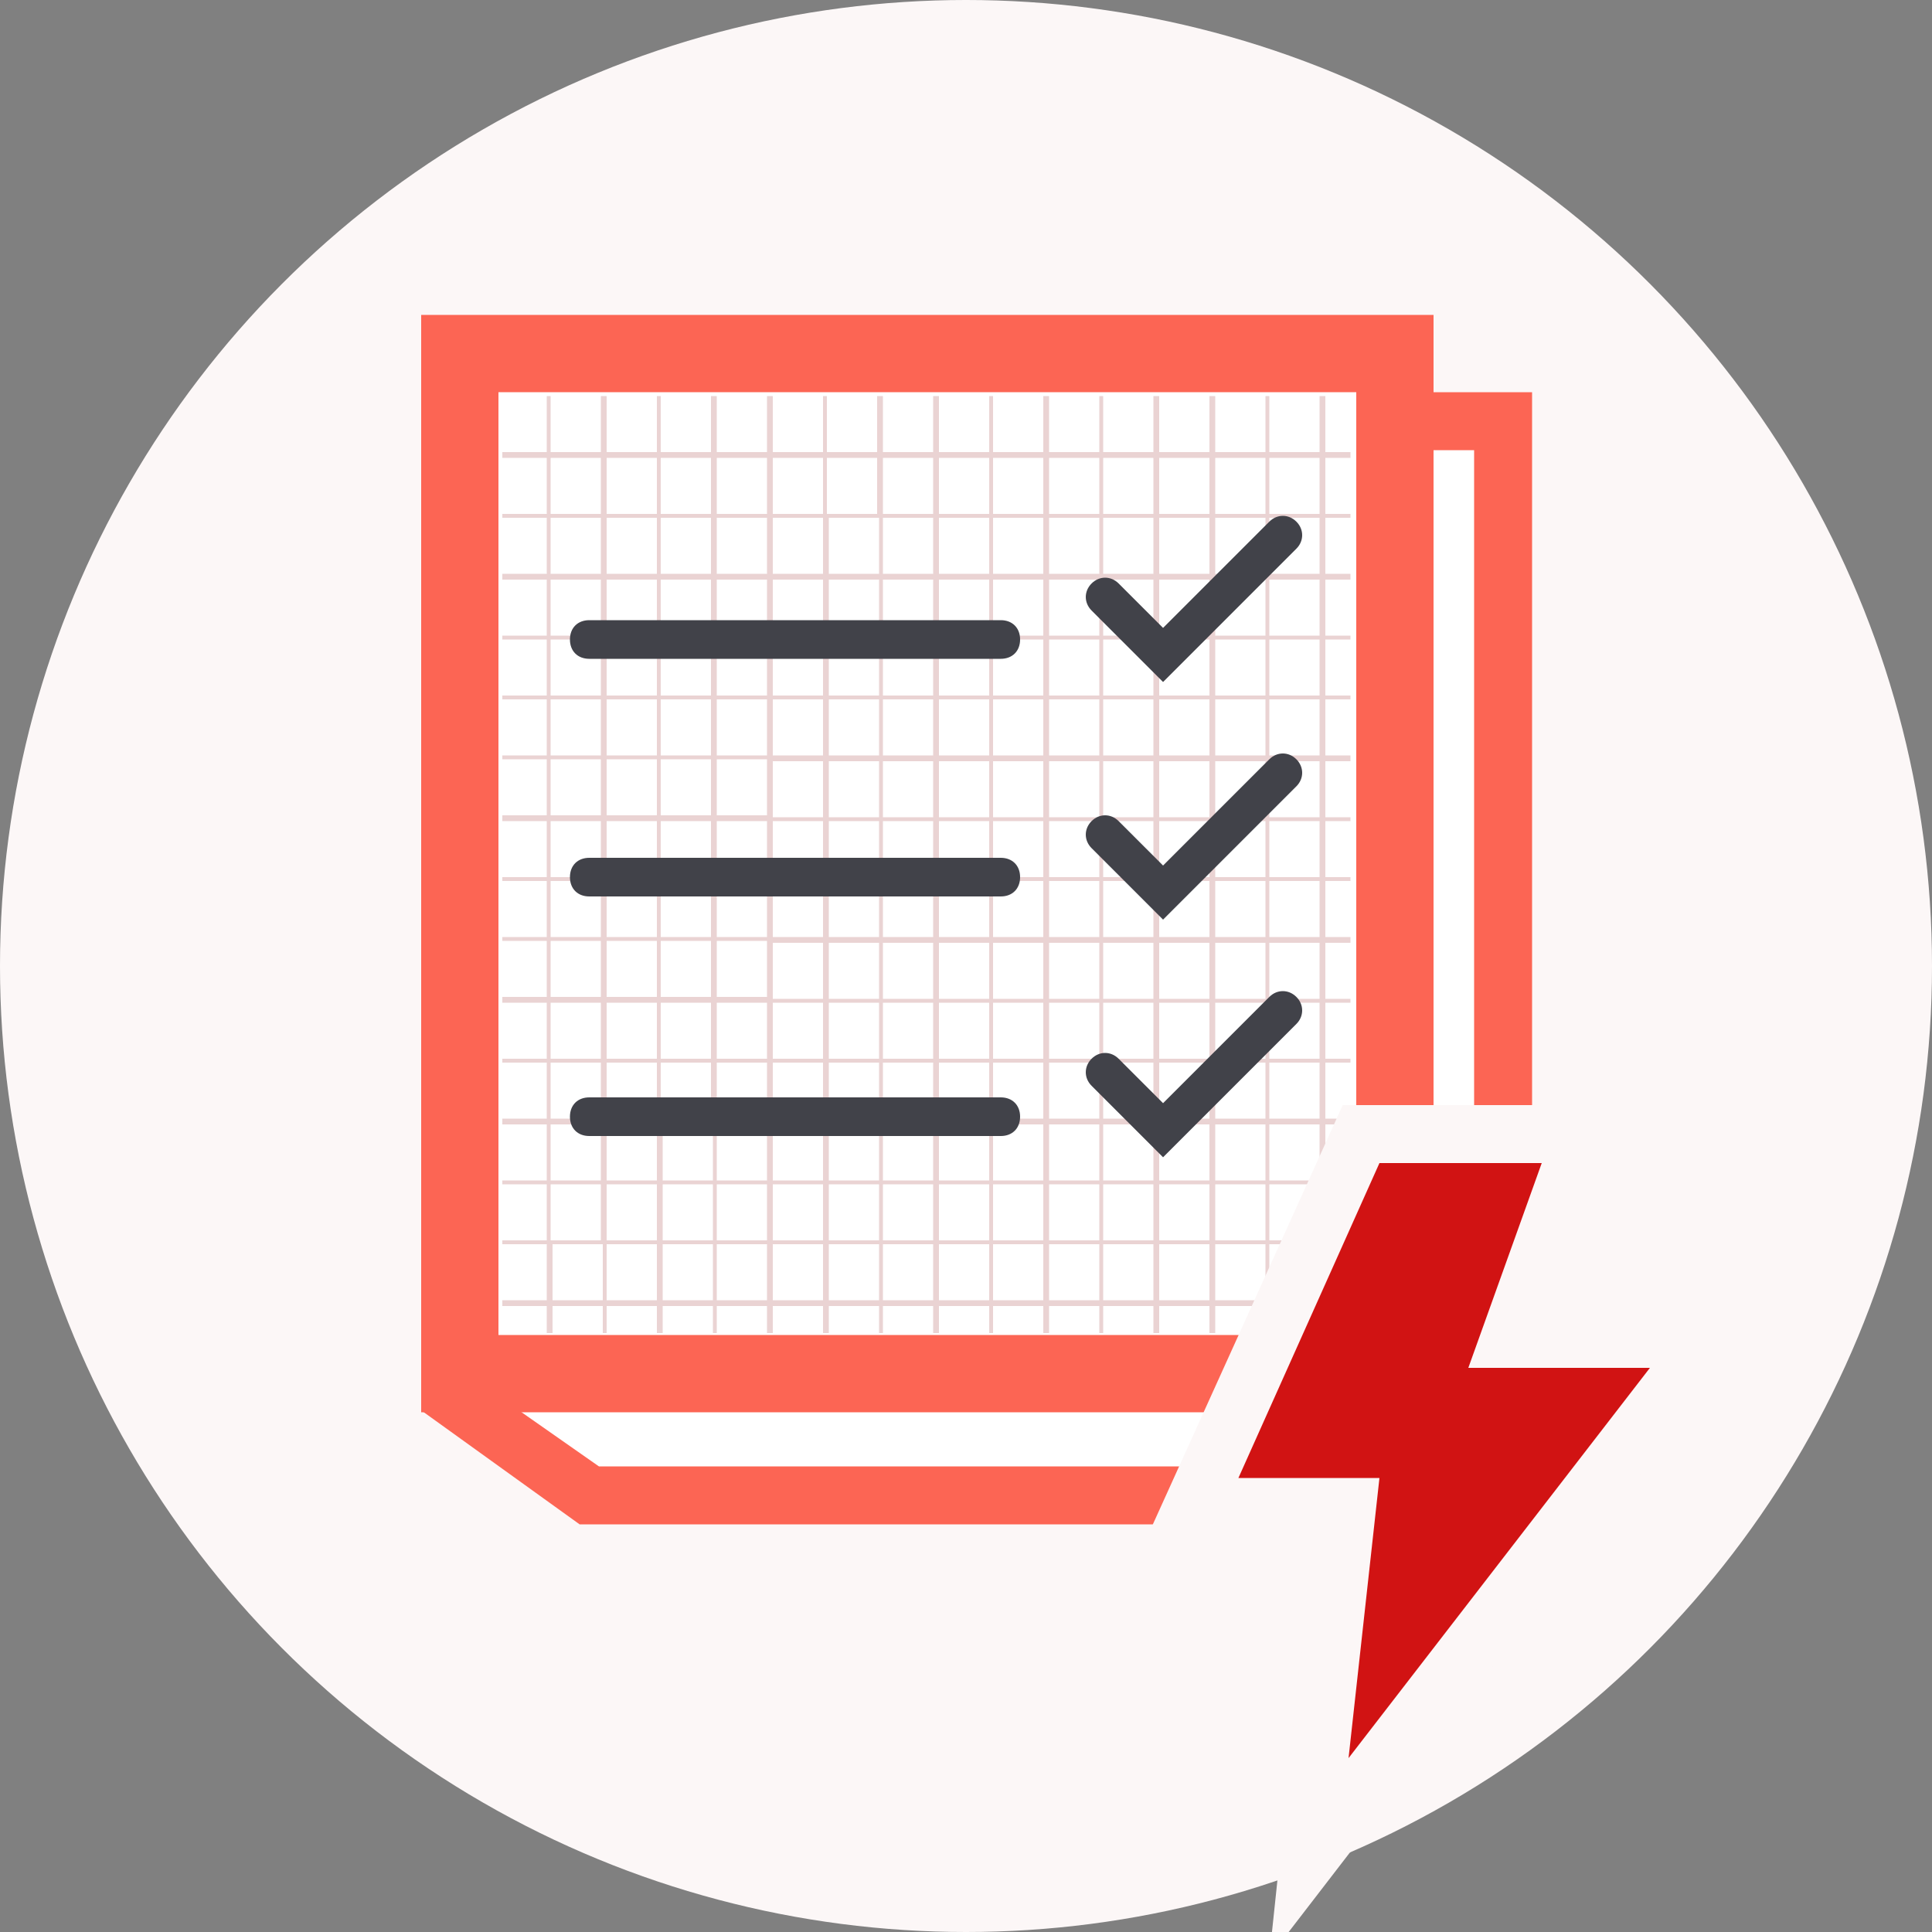
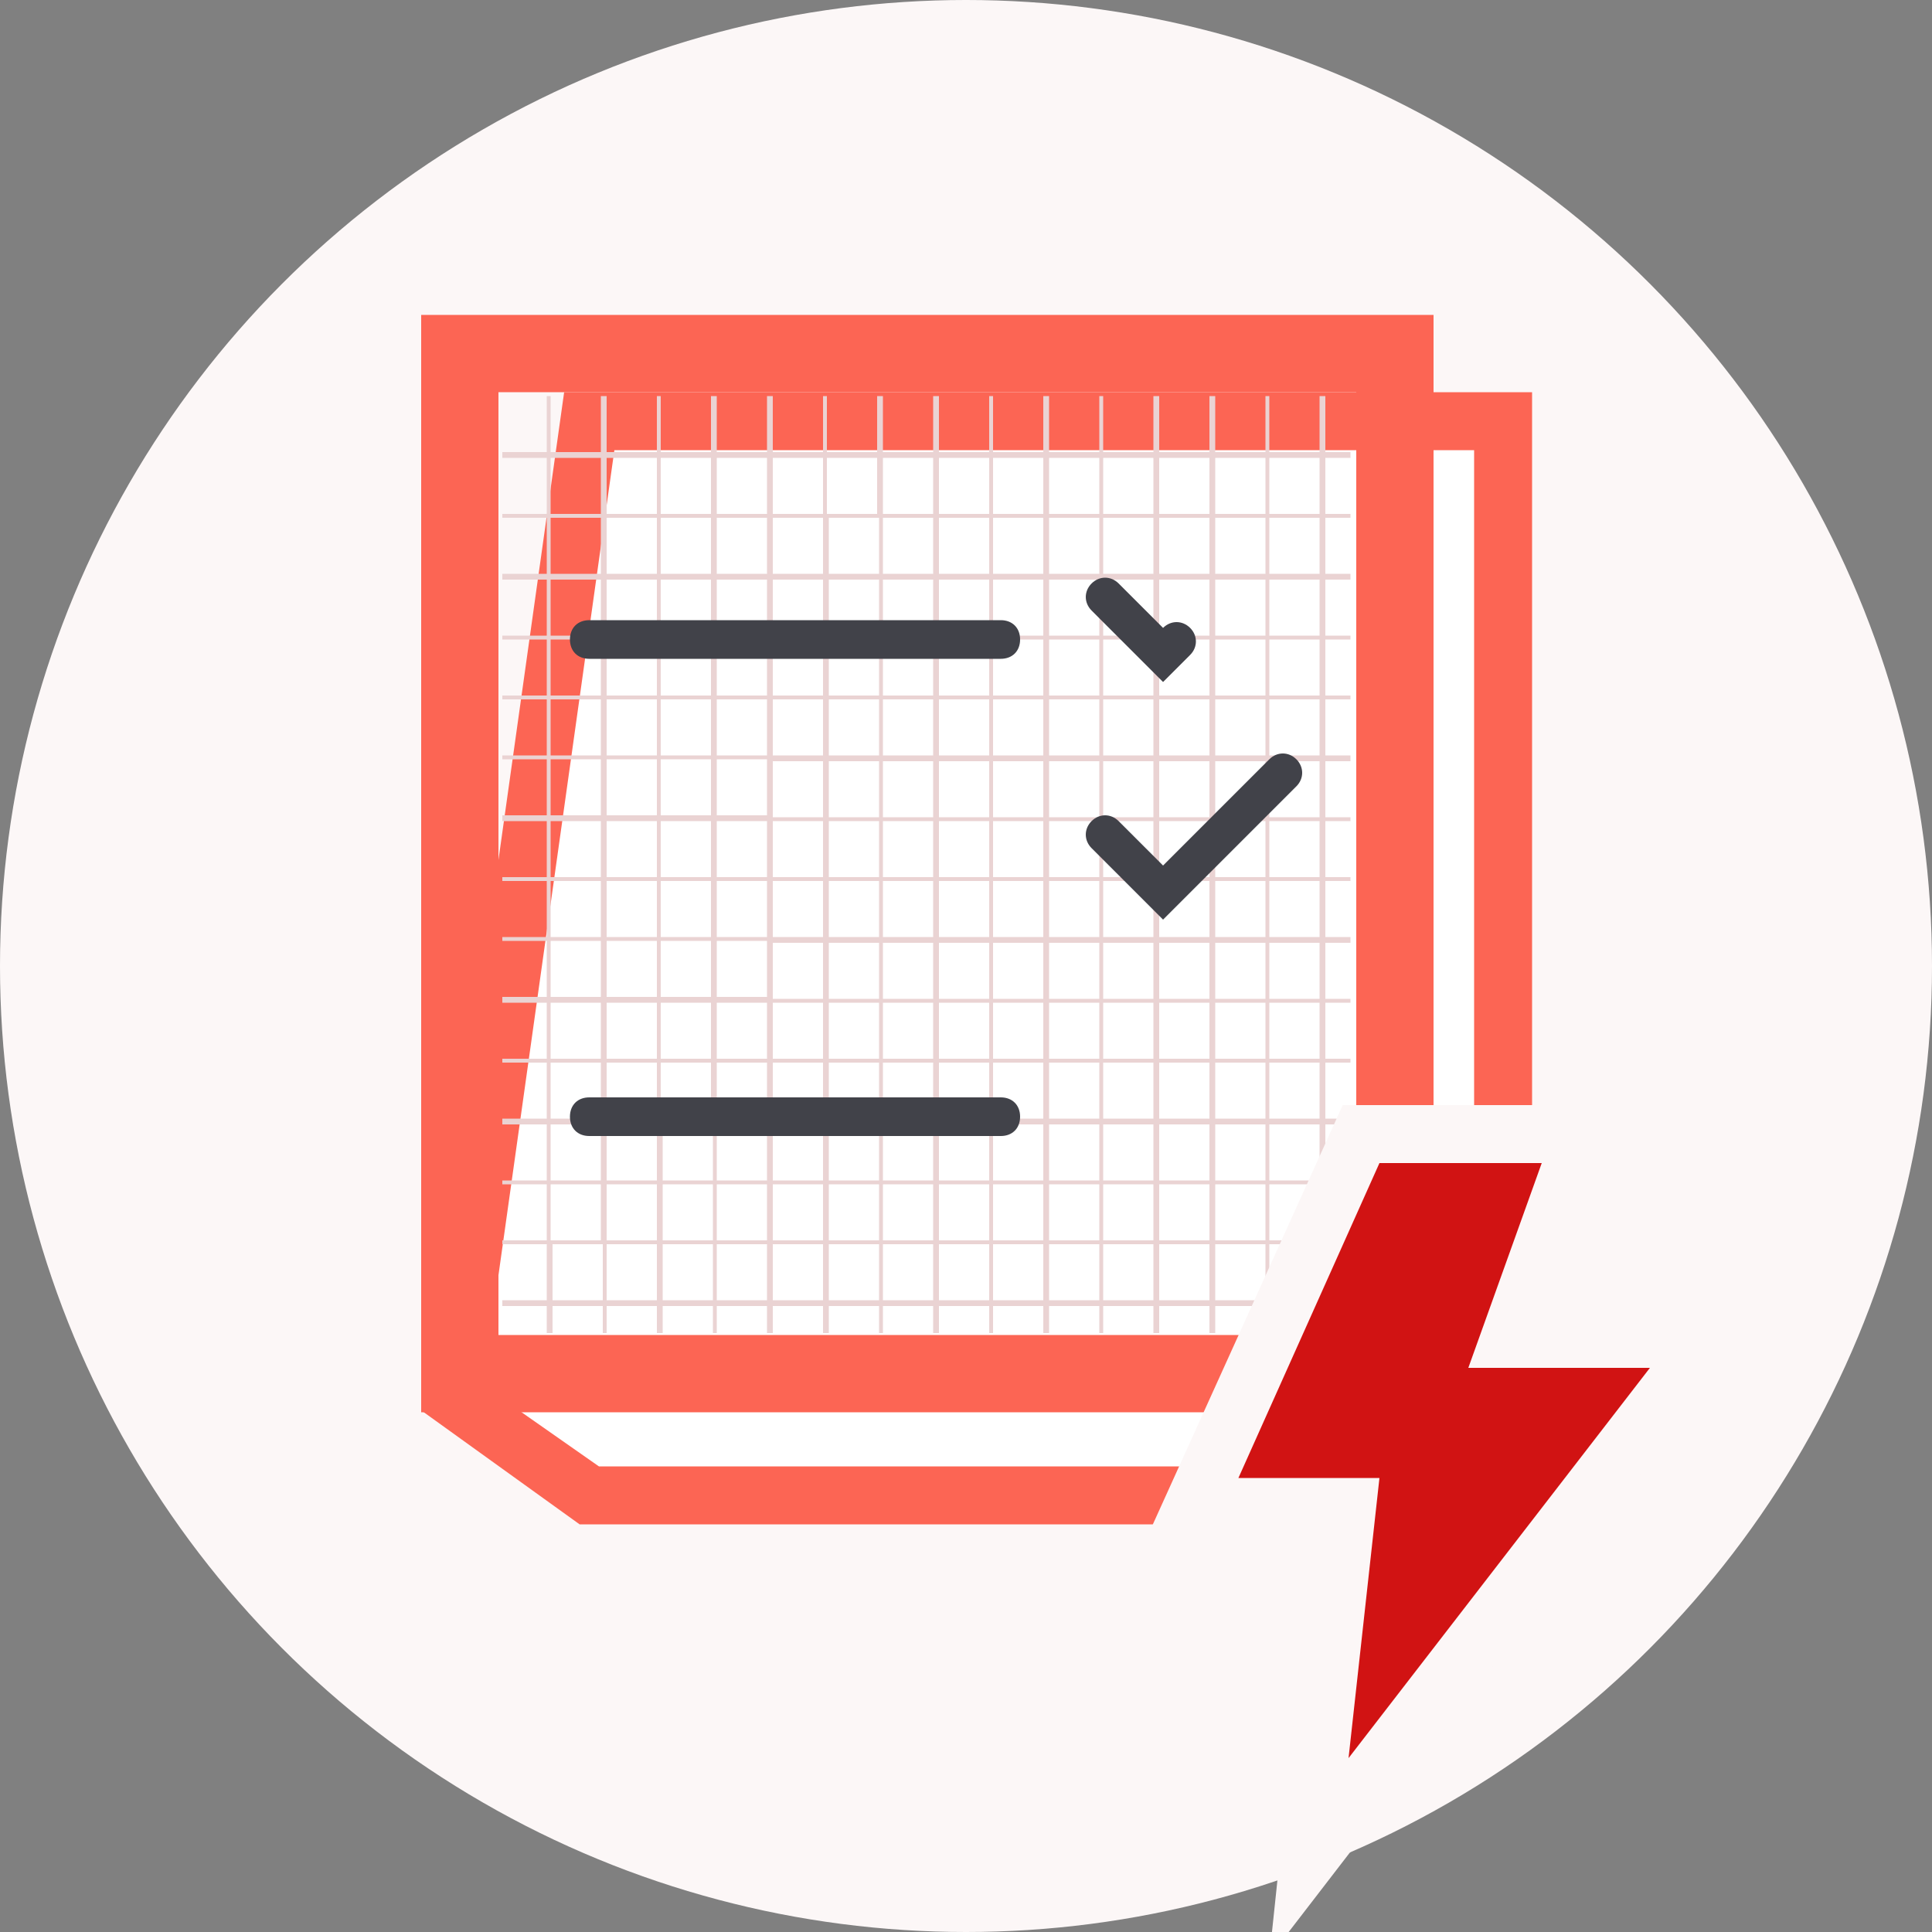
<svg xmlns="http://www.w3.org/2000/svg" xmlns:xlink="http://www.w3.org/1999/xlink" version="1.1" id="图层_1" x="0px" y="0px" viewBox="0 0 100 100" style="enable-background:new 0 0 100 100;" xml:space="preserve">
  <rect x="0" y="0" width="100" height="100" fill="#808080" stroke="none" />
  <style type="text/css">
	.st0{fill:#FCF7F7;}
	.st1{fill:#FFFFFF;}
	.st2{fill:#FC6554;}
	.st3{clip-path:url(#SVGID_2_);}
	.st4{fill:#EAD3D3;}
	.st5{fill:#D11313;}
	.st6{fill:#414249;}
</style>
  <g id="XMLID_153_">
    <circle class="st0" cx="50" cy="50" r="50" />
  </g>
  <polygon id="XMLID_62_" class="st1" points="77.8,21.8 30.5,21.8 23.4,72.3 30.5,77.4 77.8,77.4 " />
  <path id="XMLID_63_" class="st2" d="M79.3,78.9H30L21.8,73l7.4-52.7h50.1V78.9z M31,75.9h45.3V23.3H31.8L25,71.7L31,75.9z" />
  <g id="XMLID_9_">
-     <rect id="XMLID_44_" x="23.8" y="18.3" class="st1" width="48.4" height="52.8" />
    <path id="XMLID_58_" class="st2" d="M74.2,73.1H21.8V16.3h52.4V73.1z M25.8,69.1h44.4V20.3H25.8V69.1z" />
  </g>
  <g id="XMLID_65_">
    <defs>
      <rect id="SVGID_1_" x="26" y="20.5" width="43.9" height="48.5" />
    </defs>
    <clipPath id="SVGID_2_">
      <use xlink:href="#SVGID_1_" style="overflow:visible;" />
    </clipPath>
    <g id="XMLID_23_" class="st3">
      <g id="XMLID_1931_">
-         <rect x="-3.2" y="-10.9" class="st4" width="0.2" height="109.7" />
-       </g>
+         </g>
      <g id="XMLID_24_">
        <path class="st4" d="M77,98.9v-0.1h0.1V-10.9H77v-0.1H-2.5v0.3h2.2v2.9h-2.2v0.3h2.2v2.9h-2.2v0.3h2.2v2.9h-2.2v0.3h2.2v2.9h-2.2     v0.3h2.2v2.9h-2.2v0.3h2.2v2.9h-2.2V8h2.2v2.9h-2.2v0.3h2.2V14h-2.2v0.3h2.2v2.9h-2.2v0.3h2.2v2.9h-2.2v0.3h2.2v2.9h-2.2v0.3h2.2     v2.9h-2.2v0.3h2.2v2.9h-2.2V30h2.2v2.9h-2.2v0.3h2.2V36h-2.2v0.3h2.2v2.9h-2.2v0.3h2.2v2.9h-2.2v0.3h2.2v2.9h-2.2v0.3h2.2v2.9     h-2.2v0.3h2.2v2.9h-2.2v0.3h2.2v2.9h-2.2V55h2.2v2.9h-2.2v0.3h2.2v2.9h-2.2v0.3h2.2v2.9h-2.2v0.3h2.2v2.9h-2.2v0.3h2.2v2.9h-2.2     v0.3h2.2v2.9h-2.2v0.3h2.2v2.9h-2.2V77h2.2v2.9h-2.2v0.3h2.2V83h-2.2v0.3h2.2v2.9h-2.2v0.3h2.2v2.9h-2.2v0.3h2.2v2.9h-2.2v0.3     h2.2v2.9h-2.2v0.3h2.2v2.9h-2.2v0.3H77z M-0.1,95.8h2.6v2.9h-2.6V95.8z M37.1,54.8v-2.9h2.6v2.9H37.1z M39.7,55v2.9h-2.6V55H39.7     z M37.1,51.6v-2.9h2.6v2.9H37.1z M37.1,48.5v-2.9h2.6v2.9H37.1z M37.1,45.4v-2.9h2.6v2.9H37.1z M37.1,42.2v-2.9h2.6v2.9H37.1z      M37.1,39.1v-2.9h2.6v2.9H37.1z M37.1,36v-2.9h2.6V36H37.1z M37.1,32.8V30h2.6v2.9H37.1z M37.1,29.7v-2.9h2.6v2.9H37.1z M40,26.8     h2.6v2.9H40V26.8z M42.6,30v2.9H40V30H42.6z M42.6,33.1V36H40v-2.9H42.6z M42.6,36.2v2.9H40v-2.9H42.6z M42.6,39.4v2.9H40v-2.9     H42.6z M42.6,42.5v2.9H40v-2.9H42.6z M42.6,45.6v2.9H40v-2.9H42.6z M42.6,48.8v2.9H40v-2.9H42.6z M42.6,51.9v2.9H40v-2.9H42.6z      M42.6,55v2.9H40V55H42.6z M42.6,58.2v2.9H40v-2.9H42.6z M39.7,61.1h-2.6v-2.9h2.6V61.1z M36.9,61.1h-2.6v-2.9h2.6V61.1z      M34.2,57.9V55h2.6v2.9H34.2z M34.2,54.8v-2.9h2.6v2.9H34.2z M34.2,51.6v-2.9h2.6v2.9H34.2z M34.2,48.5v-2.9h2.6v2.9H34.2z      M34.2,45.4v-2.9h2.6v2.9H34.2z M34.2,42.2v-2.9h2.6v2.9H34.2z M34.2,39.1v-2.9h2.6v2.9H34.2z M34.2,36v-2.9h2.6V36H34.2z      M34.2,32.8V30h2.6v2.9H34.2z M34.2,29.7v-2.9h2.6v2.9H34.2z M34.2,26.6v-2.9h2.6v2.9H34.2z M37.1,23.7h2.6v2.9h-2.6V23.7z      M40,23.7h2.6v2.9H40V23.7z M42.8,23.7h2.6v2.9h-2.6V23.7z M45.5,26.8v2.9h-2.6v-2.9H45.5z M45.5,30v2.9h-2.6V30H45.5z      M45.5,33.1V36h-2.6v-2.9H45.5z M45.5,36.2v2.9h-2.6v-2.9H45.5z M45.5,39.4v2.9h-2.6v-2.9H45.5z M45.5,42.5v2.9h-2.6v-2.9H45.5z      M45.5,45.6v2.9h-2.6v-2.9H45.5z M45.5,48.8v2.9h-2.6v-2.9H45.5z M45.5,51.9v2.9h-2.6v-2.9H45.5z M45.5,55v2.9h-2.6V55H45.5z      M45.5,58.2v2.9h-2.6v-2.9H45.5z M45.5,61.3v2.9h-2.6v-2.9H45.5z M42.6,64.2H40v-2.9h2.6V64.2z M39.7,64.2h-2.6v-2.9h2.6V64.2z      M36.9,64.2h-2.6v-2.9h2.6V64.2z M34,64.2h-2.6v-2.9H34V64.2z M31.4,61.1v-2.9H34v2.9H31.4z M31.4,57.9V55H34v2.9H31.4z      M31.4,54.8v-2.9H34v2.9H31.4z M31.4,51.6v-2.9H34v2.9H31.4z M31.4,48.5v-2.9H34v2.9H31.4z M31.4,45.4v-2.9H34v2.9H31.4z      M31.4,42.2v-2.9H34v2.9H31.4z M31.4,39.1v-2.9H34v2.9H31.4z M31.4,36v-2.9H34V36H31.4z M31.4,32.8V30H34v2.9H31.4z M31.4,29.7     v-2.9H34v2.9H31.4z M31.4,26.6v-2.9H34v2.9H31.4z M31.4,23.4v-2.9H34v2.9H31.4z M34.2,20.5h2.6v2.9h-2.6V20.5z M37.1,20.5h2.6     v2.9h-2.6V20.5z M40,20.5h2.6v2.9H40V20.5z M42.8,20.5h2.6v2.9h-2.6V20.5z M45.7,20.5h2.6v2.9h-2.6V20.5z M48.3,23.7v2.9h-2.6     v-2.9H48.3z M48.3,26.8v2.9h-2.6v-2.9H48.3z M48.3,30v2.9h-2.6V30H48.3z M48.3,33.1V36h-2.6v-2.9H48.3z M48.3,36.2v2.9h-2.6v-2.9     H48.3z M48.3,39.4v2.9h-2.6v-2.9H48.3z M48.3,42.5v2.9h-2.6v-2.9H48.3z M48.3,45.6v2.9h-2.6v-2.9H48.3z M48.3,48.8v2.9h-2.6v-2.9     H48.3z M48.3,51.9v2.9h-2.6v-2.9H48.3z M48.3,55v2.9h-2.6V55H48.3z M48.3,58.2v2.9h-2.6v-2.9H48.3z M48.3,61.3v2.9h-2.6v-2.9     H48.3z M48.3,64.4v2.9h-2.6v-2.9H48.3z M45.5,67.3h-2.6v-2.9h2.6V67.3z M42.6,67.3H40v-2.9h2.6V67.3z M39.7,67.3h-2.6v-2.9h2.6     V67.3z M36.9,67.3h-2.6v-2.9h2.6V67.3z M34,67.3h-2.6v-2.9H34V67.3z M31.2,67.3h-2.6v-2.9h2.6V67.3z M28.5,64.2v-2.9h2.6v2.9     H28.5z M28.5,61.1v-2.9h2.6v2.9H28.5z M28.5,57.9V55h2.6v2.9H28.5z M28.5,54.8v-2.9h2.6v2.9H28.5z M28.5,51.6v-2.9h2.6v2.9H28.5z      M28.5,48.5v-2.9h2.6v2.9H28.5z M28.5,45.4v-2.9h2.6v2.9H28.5z M28.5,42.2v-2.9h2.6v2.9H28.5z M28.5,39.1v-2.9h2.6v2.9H28.5z      M28.5,36v-2.9h2.6V36H28.5z M28.5,32.8V30h2.6v2.9H28.5z M28.5,29.7v-2.9h2.6v2.9H28.5z M28.5,26.6v-2.9h2.6v2.9H28.5z      M28.5,23.4v-2.9h2.6v2.9H28.5z M28.5,20.3v-2.9h2.6v2.9H28.5z M31.4,17.4H34v2.9h-2.6V17.4z M34.2,17.4h2.6v2.9h-2.6V17.4z      M37.1,17.4h2.6v2.9h-2.6V17.4z M40,17.4h2.6v2.9H40V17.4z M42.8,17.4h2.6v2.9h-2.6V17.4z M45.7,17.4h2.6v2.9h-2.6V17.4z      M48.5,17.4h2.6v2.9h-2.6V17.4z M51.2,20.5v2.9h-2.6v-2.9H51.2z M51.2,23.7v2.9h-2.6v-2.9H51.2z M51.2,26.8v2.9h-2.6v-2.9H51.2z      M51.2,30v2.9h-2.6V30H51.2z M51.2,33.1V36h-2.6v-2.9H51.2z M51.2,36.2v2.9h-2.6v-2.9H51.2z M51.2,39.4v2.9h-2.6v-2.9H51.2z      M51.2,42.5v2.9h-2.6v-2.9H51.2z M51.2,45.6v2.9h-2.6v-2.9H51.2z M51.2,48.8v2.9h-2.6v-2.9H51.2z M51.2,51.9v2.9h-2.6v-2.9H51.2z      M51.2,55v2.9h-2.6V55H51.2z M51.2,58.2v2.9h-2.6v-2.9H51.2z M51.2,61.3v2.9h-2.6v-2.9H51.2z M51.2,64.4v2.9h-2.6v-2.9H51.2z      M51.2,67.6v2.9h-2.6v-2.9H51.2z M48.3,70.5h-2.6v-2.9h2.6V70.5z M45.5,70.5h-2.6v-2.9h2.6V70.5z M42.6,70.5H40v-2.9h2.6V70.5z      M39.7,70.5h-2.6v-2.9h2.6V70.5z M36.9,70.5h-2.6v-2.9h2.6V70.5z M34,70.5h-2.6v-2.9H34V70.5z M31.2,70.5h-2.6v-2.9h2.6V70.5z      M28.3,70.5h-2.6v-2.9h2.6V70.5z M25.7,67.3v-2.9h2.6v2.9H25.7z M25.7,64.2v-2.9h2.6v2.9H25.7z M25.7,61.1v-2.9h2.6v2.9H25.7z      M25.7,57.9V55h2.6v2.9H25.7z M25.7,54.8v-2.9h2.6v2.9H25.7z M25.7,51.6v-2.9h2.6v2.9H25.7z M25.7,48.5v-2.9h2.6v2.9H25.7z      M25.7,45.4v-2.9h2.6v2.9H25.7z M25.7,42.2v-2.9h2.6v2.9H25.7z M25.7,39.1v-2.9h2.6v2.9H25.7z M25.7,36v-2.9h2.6V36H25.7z      M25.7,32.8V30h2.6v2.9H25.7z M25.7,29.7v-2.9h2.6v2.9H25.7z M25.7,26.6v-2.9h2.6v2.9H25.7z M25.7,23.4v-2.9h2.6v2.9H25.7z      M25.7,20.3v-2.9h2.6v2.9H25.7z M25.7,17.2v-2.9h2.6v2.9H25.7z M28.5,14.3h2.6v2.9h-2.6V14.3z M31.4,14.3H34v2.9h-2.6V14.3z      M34.2,14.3h2.6v2.9h-2.6V14.3z M37.1,14.3h2.6v2.9h-2.6V14.3z M40,14.3h2.6v2.9H40V14.3z M42.8,14.3h2.6v2.9h-2.6V14.3z      M45.7,14.3h2.6v2.9h-2.6V14.3z M48.5,14.3h2.6v2.9h-2.6V14.3z M51.4,14.3H54v2.9h-2.6V14.3z M54,17.4v2.9h-2.6v-2.9H54z      M54,20.5v2.9h-2.6v-2.9H54z M54,23.7v2.9h-2.6v-2.9H54z M54,26.8v2.9h-2.6v-2.9H54z M54,30v2.9h-2.6V30H54z M54,33.1V36h-2.6     v-2.9H54z M54,36.2v2.9h-2.6v-2.9H54z M54,39.4v2.9h-2.6v-2.9H54z M54,42.5v2.9h-2.6v-2.9H54z M54,45.6v2.9h-2.6v-2.9H54z      M54,48.8v2.9h-2.6v-2.9H54z M54,51.9v2.9h-2.6v-2.9H54z M54,55v2.9h-2.6V55H54z M54,58.2v2.9h-2.6v-2.9H54z M54,61.3v2.9h-2.6     v-2.9H54z M54,64.4v2.9h-2.6v-2.9H54z M54,67.6v2.9h-2.6v-2.9H54z M54,70.7v2.9h-2.6v-2.9H54z M51.2,73.6h-2.6v-2.9h2.6V73.6z      M48.3,73.6h-2.6v-2.9h2.6V73.6z M45.5,73.6h-2.6v-2.9h2.6V73.6z M42.6,73.6H40v-2.9h2.6V73.6z M39.7,73.6h-2.6v-2.9h2.6V73.6z      M36.9,73.6h-2.6v-2.9h2.6V73.6z M34,73.6h-2.6v-2.9H34V73.6z M31.2,73.6h-2.6v-2.9h2.6V73.6z M28.3,73.6h-2.6v-2.9h2.6V73.6z      M25.4,73.6h-2.6v-2.9h2.6V73.6z M22.8,70.5v-2.9h2.6v2.9H22.8z M22.8,67.3v-2.9h2.6v2.9H22.8z M22.8,64.2v-2.9h2.6v2.9H22.8z      M22.8,61.1v-2.9h2.6v2.9H22.8z M22.8,57.9V55h2.6v2.9H22.8z M22.8,54.8v-2.9h2.6v2.9H22.8z M22.8,51.6v-2.9h2.6v2.9H22.8z      M22.8,48.5v-2.9h2.6v2.9H22.8z M22.8,45.4v-2.9h2.6v2.9H22.8z M22.8,42.2v-2.9h2.6v2.9H22.8z M22.8,39.1v-2.9h2.6v2.9H22.8z      M22.8,36v-2.9h2.6V36H22.8z M22.8,32.8V30h2.6v2.9H22.8z M22.8,29.7v-2.9h2.6v2.9H22.8z M22.8,26.6v-2.9h2.6v2.9H22.8z      M22.8,23.4v-2.9h2.6v2.9H22.8z M22.8,20.3v-2.9h2.6v2.9H22.8z M22.8,17.2v-2.9h2.6v2.9H22.8z M22.8,14v-2.9h2.6V14H22.8z      M25.7,11.1h2.6V14h-2.6V11.1z M28.5,11.1h2.6V14h-2.6V11.1z M31.4,11.1H34V14h-2.6V11.1z M34.2,11.1h2.6V14h-2.6V11.1z      M37.1,11.1h2.6V14h-2.6V11.1z M40,11.1h2.6V14H40V11.1z M42.8,11.1h2.6V14h-2.6V11.1z M45.7,11.1h2.6V14h-2.6V11.1z M48.5,11.1     h2.6V14h-2.6V11.1z M51.4,11.1H54V14h-2.6V11.1z M54.3,11.1h2.6V14h-2.6V11.1z M56.9,14.3v2.9h-2.6v-2.9H56.9z M56.9,17.4v2.9     h-2.6v-2.9H56.9z M56.9,20.5v2.9h-2.6v-2.9H56.9z M56.9,23.7v2.9h-2.6v-2.9H56.9z M56.9,26.8v2.9h-2.6v-2.9H56.9z M56.9,30v2.9     h-2.6V30H56.9z M56.9,33.1V36h-2.6v-2.9H56.9z M56.9,36.2v2.9h-2.6v-2.9H56.9z M56.9,39.4v2.9h-2.6v-2.9H56.9z M56.9,42.5v2.9     h-2.6v-2.9H56.9z M56.9,45.6v2.9h-2.6v-2.9H56.9z M56.9,48.8v2.9h-2.6v-2.9H56.9z M56.9,51.9v2.9h-2.6v-2.9H56.9z M56.9,55v2.9     h-2.6V55H56.9z M56.9,58.2v2.9h-2.6v-2.9H56.9z M56.9,61.3v2.9h-2.6v-2.9H56.9z M56.9,64.4v2.9h-2.6v-2.9H56.9z M56.9,67.6v2.9     h-2.6v-2.9H56.9z M56.9,70.7v2.9h-2.6v-2.9H56.9z M56.9,73.8v2.9h-2.6v-2.9H56.9z M54,76.7h-2.6v-2.9H54V76.7z M51.2,76.7h-2.6     v-2.9h2.6V76.7z M48.3,76.7h-2.6v-2.9h2.6V76.7z M45.5,76.7h-2.6v-2.9h2.6V76.7z M42.6,76.7H40v-2.9h2.6V76.7z M39.7,76.7h-2.6     v-2.9h2.6V76.7z M36.9,76.7h-2.6v-2.9h2.6V76.7z M34,76.7h-2.6v-2.9H34V76.7z M31.2,76.7h-2.6v-2.9h2.6V76.7z M28.3,76.7h-2.6     v-2.9h2.6V76.7z M25.4,76.7h-2.6v-2.9h2.6V76.7z M22.6,76.7h-2.6v-2.9h2.6V76.7z M19.9,73.6v-2.9h2.6v2.9H19.9z M19.9,70.5v-2.9     h2.6v2.9H19.9z M19.9,67.3v-2.9h2.6v2.9H19.9z M19.9,64.2v-2.9h2.6v2.9H19.9z M19.9,61.1v-2.9h2.6v2.9H19.9z M19.9,57.9V55h2.6     v2.9H19.9z M19.9,54.8v-2.9h2.6v2.9H19.9z M19.9,51.6v-2.9h2.6v2.9H19.9z M19.9,48.5v-2.9h2.6v2.9H19.9z M19.9,45.4v-2.9h2.6v2.9     H19.9z M19.9,42.2v-2.9h2.6v2.9H19.9z M19.9,39.1v-2.9h2.6v2.9H19.9z M19.9,36v-2.9h2.6V36H19.9z M19.9,32.8V30h2.6v2.9H19.9z      M19.9,29.7v-2.9h2.6v2.9H19.9z M19.9,26.6v-2.9h2.6v2.9H19.9z M19.9,23.4v-2.9h2.6v2.9H19.9z M19.9,20.3v-2.9h2.6v2.9H19.9z      M19.9,17.2v-2.9h2.6v2.9H19.9z M19.9,14v-2.9h2.6V14H19.9z M19.9,10.9V8h2.6v2.9H19.9z M22.8,8h2.6v2.9h-2.6V8z M25.7,8h2.6v2.9     h-2.6V8z M28.5,8h2.6v2.9h-2.6V8z M31.4,8H34v2.9h-2.6V8z M34.2,8h2.6v2.9h-2.6V8z M37.1,8h2.6v2.9h-2.6V8z M40,8h2.6v2.9H40V8z      M42.8,8h2.6v2.9h-2.6V8z M45.7,8h2.6v2.9h-2.6V8z M48.5,8h2.6v2.9h-2.6V8z M51.4,8H54v2.9h-2.6V8z M54.3,8h2.6v2.9h-2.6V8z      M57.1,8h2.6v2.9h-2.6V8z M59.7,11.1V14h-2.6v-2.9H59.7z M59.7,14.3v2.9h-2.6v-2.9H59.7z M59.7,17.4v2.9h-2.6v-2.9H59.7z      M59.7,20.5v2.9h-2.6v-2.9H59.7z M59.7,23.7v2.9h-2.6v-2.9H59.7z M59.7,26.8v2.9h-2.6v-2.9H59.7z M59.7,30v2.9h-2.6V30H59.7z      M59.7,33.1V36h-2.6v-2.9H59.7z M59.7,36.2v2.9h-2.6v-2.9H59.7z M59.7,39.4v2.9h-2.6v-2.9H59.7z M59.7,42.5v2.9h-2.6v-2.9H59.7z      M59.7,45.6v2.9h-2.6v-2.9H59.7z M59.7,48.8v2.9h-2.6v-2.9H59.7z M59.7,51.9v2.9h-2.6v-2.9H59.7z M59.7,55v2.9h-2.6V55H59.7z      M59.7,58.2v2.9h-2.6v-2.9H59.7z M59.7,61.3v2.9h-2.6v-2.9H59.7z M59.7,64.4v2.9h-2.6v-2.9H59.7z M59.7,67.6v2.9h-2.6v-2.9H59.7z      M59.7,70.7v2.9h-2.6v-2.9H59.7z M59.7,73.8v2.9h-2.6v-2.9H59.7z M59.7,77v2.9h-2.6V77H59.7z M56.9,79.9h-2.6V77h2.6V79.9z      M54,79.9h-2.6V77H54V79.9z M51.2,79.9h-2.6V77h2.6V79.9z M48.3,79.9h-2.6V77h2.6V79.9z M45.5,79.9h-2.6V77h2.6V79.9z M42.6,79.9     H40V77h2.6V79.9z M39.7,79.9h-2.6V77h2.6V79.9z M36.9,79.9h-2.6V77h2.6V79.9z M34,79.9h-2.6V77H34V79.9z M31.2,79.9h-2.6V77h2.6     V79.9z M28.3,79.9h-2.6V77h2.6V79.9z M25.4,79.9h-2.6V77h2.6V79.9z M22.6,79.9h-2.6V77h2.6V79.9z M19.7,79.9h-2.6V77h2.6V79.9z      M17.1,76.7v-2.9h2.6v2.9H17.1z M17.1,73.6v-2.9h2.6v2.9H17.1z M17.1,70.5v-2.9h2.6v2.9H17.1z M17.1,67.3v-2.9h2.6v2.9H17.1z      M17.1,64.2v-2.9h2.6v2.9H17.1z M17.1,61.1v-2.9h2.6v2.9H17.1z M17.1,57.9V55h2.6v2.9H17.1z M17.1,54.8v-2.9h2.6v2.9H17.1z      M17.1,51.6v-2.9h2.6v2.9H17.1z M17.1,48.5v-2.9h2.6v2.9H17.1z M17.1,45.4v-2.9h2.6v2.9H17.1z M17.1,42.2v-2.9h2.6v2.9H17.1z      M17.1,39.1v-2.9h2.6v2.9H17.1z M17.1,36v-2.9h2.6V36H17.1z M17.1,32.8V30h2.6v2.9H17.1z M17.1,29.7v-2.9h2.6v2.9H17.1z      M17.1,26.6v-2.9h2.6v2.9H17.1z M17.1,23.4v-2.9h2.6v2.9H17.1z M17.1,20.3v-2.9h2.6v2.9H17.1z M17.1,17.2v-2.9h2.6v2.9H17.1z      M17.1,14v-2.9h2.6V14H17.1z M17.1,10.9V8h2.6v2.9H17.1z M17.1,7.8V4.9h2.6v2.9H17.1z M19.9,4.9h2.6v2.9h-2.6V4.9z M22.8,4.9h2.6     v2.9h-2.6V4.9z M25.7,4.9h2.6v2.9h-2.6V4.9z M28.5,4.9h2.6v2.9h-2.6V4.9z M31.4,4.9H34v2.9h-2.6V4.9z M34.2,4.9h2.6v2.9h-2.6V4.9     z M37.1,4.9h2.6v2.9h-2.6V4.9z M40,4.9h2.6v2.9H40V4.9z M42.8,4.9h2.6v2.9h-2.6V4.9z M45.7,4.9h2.6v2.9h-2.6V4.9z M48.5,4.9h2.6     v2.9h-2.6V4.9z M51.4,4.9H54v2.9h-2.6V4.9z M54.3,4.9h2.6v2.9h-2.6V4.9z M57.1,4.9h2.6v2.9h-2.6V4.9z M60,4.9h2.6v2.9H60V4.9z      M62.6,8v2.9H60V8H62.6z M62.6,11.1V14H60v-2.9H62.6z M62.6,14.3v2.9H60v-2.9H62.6z M62.6,17.4v2.9H60v-2.9H62.6z M62.6,20.5v2.9     H60v-2.9H62.6z M62.6,23.7v2.9H60v-2.9H62.6z M62.6,26.8v2.9H60v-2.9H62.6z M62.6,30v2.9H60V30H62.6z M62.6,33.1V36H60v-2.9H62.6     z M62.6,36.2v2.9H60v-2.9H62.6z M62.6,39.4v2.9H60v-2.9H62.6z M62.6,42.5v2.9H60v-2.9H62.6z M62.6,45.6v2.9H60v-2.9H62.6z      M62.6,48.8v2.9H60v-2.9H62.6z M62.6,51.9v2.9H60v-2.9H62.6z M62.6,55v2.9H60V55H62.6z M62.6,58.2v2.9H60v-2.9H62.6z M62.6,61.3     v2.9H60v-2.9H62.6z M62.6,64.4v2.9H60v-2.9H62.6z M62.6,67.6v2.9H60v-2.9H62.6z M62.6,70.7v2.9H60v-2.9H62.6z M62.6,73.8v2.9H60     v-2.9H62.6z M62.6,77v2.9H60V77H62.6z M62.6,80.1V83H60v-2.9H62.6z M59.7,83h-2.6v-2.9h2.6V83z M56.9,83h-2.6v-2.9h2.6V83z      M54,83h-2.6v-2.9H54V83z M51.2,83h-2.6v-2.9h2.6V83z M48.3,83h-2.6v-2.9h2.6V83z M45.5,83h-2.6v-2.9h2.6V83z M42.6,83H40v-2.9     h2.6V83z M39.7,83h-2.6v-2.9h2.6V83z M36.9,83h-2.6v-2.9h2.6V83z M34,83h-2.6v-2.9H34V83z M31.2,83h-2.6v-2.9h2.6V83z M28.3,83     h-2.6v-2.9h2.6V83z M25.4,83h-2.6v-2.9h2.6V83z M22.6,83h-2.6v-2.9h2.6V83z M19.7,83h-2.6v-2.9h2.6V83z M16.9,83h-2.6v-2.9h2.6     V83z M14.2,79.9V77h2.6v2.9H14.2z M14.2,76.7v-2.9h2.6v2.9H14.2z M14.2,73.6v-2.9h2.6v2.9H14.2z M14.2,70.5v-2.9h2.6v2.9H14.2z      M14.2,67.3v-2.9h2.6v2.9H14.2z M14.2,64.2v-2.9h2.6v2.9H14.2z M14.2,61.1v-2.9h2.6v2.9H14.2z M14.2,57.9V55h2.6v2.9H14.2z      M14.2,54.8v-2.9h2.6v2.9H14.2z M14.2,51.6v-2.9h2.6v2.9H14.2z M14.2,48.5v-2.9h2.6v2.9H14.2z M14.2,45.4v-2.9h2.6v2.9H14.2z      M14.2,42.2v-2.9h2.6v2.9H14.2z M14.2,39.1v-2.9h2.6v2.9H14.2z M14.2,36v-2.9h2.6V36H14.2z M14.2,32.8V30h2.6v2.9H14.2z      M14.2,29.7v-2.9h2.6v2.9H14.2z M14.2,26.6v-2.9h2.6v2.9H14.2z M14.2,23.4v-2.9h2.6v2.9H14.2z M14.2,20.3v-2.9h2.6v2.9H14.2z      M14.2,17.2v-2.9h2.6v2.9H14.2z M14.2,14v-2.9h2.6V14H14.2z M14.2,10.9V8h2.6v2.9H14.2z M14.2,7.8V4.9h2.6v2.9H14.2z M14.2,4.6     V1.7h2.6v2.9H14.2z M17.1,1.7h2.6v2.9h-2.6V1.7z M19.9,1.7h2.6v2.9h-2.6V1.7z M22.8,1.7h2.6v2.9h-2.6V1.7z M25.7,1.7h2.6v2.9     h-2.6V1.7z M28.5,1.7h2.6v2.9h-2.6V1.7z M31.4,1.7H34v2.9h-2.6V1.7z M34.2,1.7h2.6v2.9h-2.6V1.7z M37.1,1.7h2.6v2.9h-2.6V1.7z      M40,1.7h2.6v2.9H40V1.7z M42.8,1.7h2.6v2.9h-2.6V1.7z M45.7,1.7h2.6v2.9h-2.6V1.7z M48.5,1.7h2.6v2.9h-2.6V1.7z M51.4,1.7H54     v2.9h-2.6V1.7z M54.3,1.7h2.6v2.9h-2.6V1.7z M57.1,1.7h2.6v2.9h-2.6V1.7z M60,1.7h2.6v2.9H60V1.7z M62.8,1.7h2.6v2.9h-2.6V1.7z      M65.5,4.9v2.9h-2.6V4.9H65.5z M65.5,8v2.9h-2.6V8H65.5z M65.5,11.1V14h-2.6v-2.9H65.5z M65.5,14.3v2.9h-2.6v-2.9H65.5z      M65.5,17.4v2.9h-2.6v-2.9H65.5z M65.5,20.5v2.9h-2.6v-2.9H65.5z M65.5,23.7v2.9h-2.6v-2.9H65.5z M65.5,26.8v2.9h-2.6v-2.9H65.5z      M65.5,30v2.9h-2.6V30H65.5z M65.5,33.1V36h-2.6v-2.9H65.5z M65.5,36.2v2.9h-2.6v-2.9H65.5z M65.5,39.4v2.9h-2.6v-2.9H65.5z      M65.5,42.5v2.9h-2.6v-2.9H65.5z M65.5,45.6v2.9h-2.6v-2.9H65.5z M65.5,48.8v2.9h-2.6v-2.9H65.5z M65.5,51.9v2.9h-2.6v-2.9H65.5z      M65.5,55v2.9h-2.6V55H65.5z M65.5,58.2v2.9h-2.6v-2.9H65.5z M65.5,61.3v2.9h-2.6v-2.9H65.5z M65.5,64.4v2.9h-2.6v-2.9H65.5z      M65.5,67.6v2.9h-2.6v-2.9H65.5z M65.5,70.7v2.9h-2.6v-2.9H65.5z M65.5,73.8v2.9h-2.6v-2.9H65.5z M65.5,77v2.9h-2.6V77H65.5z      M65.5,80.1V83h-2.6v-2.9H65.5z M65.5,83.3v2.9h-2.6v-2.9H65.5z M62.6,86.1H60v-2.9h2.6V86.1z M59.7,86.1h-2.6v-2.9h2.6V86.1z      M56.9,86.1h-2.6v-2.9h2.6V86.1z M54,86.1h-2.6v-2.9H54V86.1z M51.2,86.1h-2.6v-2.9h2.6V86.1z M48.3,86.1h-2.6v-2.9h2.6V86.1z      M45.5,86.1h-2.6v-2.9h2.6V86.1z M42.6,86.1H40v-2.9h2.6V86.1z M39.7,86.1h-2.6v-2.9h2.6V86.1z M36.9,86.1h-2.6v-2.9h2.6V86.1z      M34,86.1h-2.6v-2.9H34V86.1z M31.2,86.1h-2.6v-2.9h2.6V86.1z M28.3,86.1h-2.6v-2.9h2.6V86.1z M25.4,86.1h-2.6v-2.9h2.6V86.1z      M22.6,86.1h-2.6v-2.9h2.6V86.1z M19.7,86.1h-2.6v-2.9h2.6V86.1z M16.9,86.1h-2.6v-2.9h2.6V86.1z M14,86.1h-2.6v-2.9H14V86.1z      M11.4,83v-2.9H14V83H11.4z M11.4,79.9V77H14v2.9H11.4z M11.4,76.7v-2.9H14v2.9H11.4z M11.4,73.6v-2.9H14v2.9H11.4z M11.4,70.5     v-2.9H14v2.9H11.4z M11.4,67.3v-2.9H14v2.9H11.4z M11.4,64.2v-2.9H14v2.9H11.4z M11.4,61.1v-2.9H14v2.9H11.4z M11.4,57.9V55H14     v2.9H11.4z M11.4,54.8v-2.9H14v2.9H11.4z M11.4,51.6v-2.9H14v2.9H11.4z M11.4,48.5v-2.9H14v2.9H11.4z M11.4,45.4v-2.9H14v2.9     H11.4z M11.4,42.2v-2.9H14v2.9H11.4z M11.4,39.1v-2.9H14v2.9H11.4z M11.4,36v-2.9H14V36H11.4z M11.4,32.8V30H14v2.9H11.4z      M11.4,29.7v-2.9H14v2.9H11.4z M11.4,26.6v-2.9H14v2.9H11.4z M11.4,23.4v-2.9H14v2.9H11.4z M11.4,20.3v-2.9H14v2.9H11.4z      M11.4,17.2v-2.9H14v2.9H11.4z M11.4,14v-2.9H14V14H11.4z M11.4,10.9V8H14v2.9H11.4z M11.4,7.8V4.9H14v2.9H11.4z M11.4,4.6V1.7     H14v2.9H11.4z M11.4,1.5v-2.9H14v2.9H11.4z M14.2-1.4h2.6v2.9h-2.6V-1.4z M17.1-1.4h2.6v2.9h-2.6V-1.4z M19.9-1.4h2.6v2.9h-2.6     V-1.4z M22.8-1.4h2.6v2.9h-2.6V-1.4z M25.7-1.4h2.6v2.9h-2.6V-1.4z M28.5-1.4h2.6v2.9h-2.6V-1.4z M31.4-1.4H34v2.9h-2.6V-1.4z      M34.2-1.4h2.6v2.9h-2.6V-1.4z M37.1-1.4h2.6v2.9h-2.6V-1.4z M40-1.4h2.6v2.9H40V-1.4z M42.8-1.4h2.6v2.9h-2.6V-1.4z M45.7-1.4     h2.6v2.9h-2.6V-1.4z M48.5-1.4h2.6v2.9h-2.6V-1.4z M51.4-1.4H54v2.9h-2.6V-1.4z M54.3-1.4h2.6v2.9h-2.6V-1.4z M57.1-1.4h2.6v2.9     h-2.6V-1.4z M60-1.4h2.6v2.9H60V-1.4z M62.8-1.4h2.6v2.9h-2.6V-1.4z M65.7-1.4h2.6v2.9h-2.6V-1.4z M68.3,1.7v2.9h-2.6V1.7H68.3z      M68.3,4.9v2.9h-2.6V4.9H68.3z M68.3,8v2.9h-2.6V8H68.3z M68.3,11.1V14h-2.6v-2.9H68.3z M68.3,14.3v2.9h-2.6v-2.9H68.3z      M68.3,17.4v2.9h-2.6v-2.9H68.3z M68.3,20.5v2.9h-2.6v-2.9H68.3z M68.3,23.7v2.9h-2.6v-2.9H68.3z M68.3,26.8v2.9h-2.6v-2.9H68.3z      M68.3,30v2.9h-2.6V30H68.3z M68.3,33.1V36h-2.6v-2.9H68.3z M68.3,36.2v2.9h-2.6v-2.9H68.3z M68.3,39.4v2.9h-2.6v-2.9H68.3z      M68.3,42.5v2.9h-2.6v-2.9H68.3z M68.3,45.6v2.9h-2.6v-2.9H68.3z M68.3,48.8v2.9h-2.6v-2.9H68.3z M68.3,51.9v2.9h-2.6v-2.9H68.3z      M68.3,55v2.9h-2.6V55H68.3z M68.3,58.2v2.9h-2.6v-2.9H68.3z M68.3,61.3v2.9h-2.6v-2.9H68.3z M68.3,64.4v2.9h-2.6v-2.9H68.3z      M68.3,67.6v2.9h-2.6v-2.9H68.3z M68.3,70.7v2.9h-2.6v-2.9H68.3z M68.3,73.8v2.9h-2.6v-2.9H68.3z M68.3,77v2.9h-2.6V77H68.3z      M68.3,80.1V83h-2.6v-2.9H68.3z M68.3,83.3v2.9h-2.6v-2.9H68.3z M68.3,86.4v2.9h-2.6v-2.9H68.3z M65.5,89.3h-2.6v-2.9h2.6V89.3z      M62.6,89.3H60v-2.9h2.6V89.3z M59.7,89.3h-2.6v-2.9h2.6V89.3z M56.9,89.3h-2.6v-2.9h2.6V89.3z M54,89.3h-2.6v-2.9H54V89.3z      M51.2,89.3h-2.6v-2.9h2.6V89.3z M48.3,89.3h-2.6v-2.9h2.6V89.3z M45.5,89.3h-2.6v-2.9h2.6V89.3z M42.6,89.3H40v-2.9h2.6V89.3z      M39.7,89.3h-2.6v-2.9h2.6V89.3z M36.9,89.3h-2.6v-2.9h2.6V89.3z M34,89.3h-2.6v-2.9H34V89.3z M31.2,89.3h-2.6v-2.9h2.6V89.3z      M28.3,89.3h-2.6v-2.9h2.6V89.3z M25.4,89.3h-2.6v-2.9h2.6V89.3z M22.6,89.3h-2.6v-2.9h2.6V89.3z M19.7,89.3h-2.6v-2.9h2.6V89.3z      M16.9,89.3h-2.6v-2.9h2.6V89.3z M14,89.3h-2.6v-2.9H14V89.3z M11.1,89.3H8.5v-2.9h2.6V89.3z M8.5,86.1v-2.9h2.6v2.9H8.5z      M8.5,83v-2.9h2.6V83H8.5z M8.5,79.9V77h2.6v2.9H8.5z M8.5,76.7v-2.9h2.6v2.9H8.5z M8.5,73.6v-2.9h2.6v2.9H8.5z M8.5,70.5v-2.9     h2.6v2.9H8.5z M8.5,67.3v-2.9h2.6v2.9H8.5z M8.5,64.2v-2.9h2.6v2.9H8.5z M8.5,61.1v-2.9h2.6v2.9H8.5z M8.5,57.9V55h2.6v2.9H8.5z      M8.5,54.8v-2.9h2.6v2.9H8.5z M8.5,51.6v-2.9h2.6v2.9H8.5z M8.5,48.5v-2.9h2.6v2.9H8.5z M8.5,45.4v-2.9h2.6v2.9H8.5z M8.5,42.2     v-2.9h2.6v2.9H8.5z M8.5,39.1v-2.9h2.6v2.9H8.5z M8.5,36v-2.9h2.6V36H8.5z M8.5,32.8V30h2.6v2.9H8.5z M8.5,29.7v-2.9h2.6v2.9H8.5     z M8.5,26.6v-2.9h2.6v2.9H8.5z M8.5,23.4v-2.9h2.6v2.9H8.5z M8.5,20.3v-2.9h2.6v2.9H8.5z M8.5,17.2v-2.9h2.6v2.9H8.5z M8.5,14     v-2.9h2.6V14H8.5z M8.5,10.9V8h2.6v2.9H8.5z M8.5,7.8V4.9h2.6v2.9H8.5z M8.5,4.6V1.7h2.6v2.9H8.5z M8.5,1.5v-2.9h2.6v2.9H8.5z      M8.5-1.7v-2.9h2.6v2.9H8.5z M11.4-4.5H14v2.9h-2.6V-4.5z M14.2-4.5h2.6v2.9h-2.6V-4.5z M17.1-4.5h2.6v2.9h-2.6V-4.5z M19.9-4.5     h2.6v2.9h-2.6V-4.5z M22.8-4.5h2.6v2.9h-2.6V-4.5z M25.7-4.5h2.6v2.9h-2.6V-4.5z M28.5-4.5h2.6v2.9h-2.6V-4.5z M31.4-4.5H34v2.9     h-2.6V-4.5z M34.2-4.5h2.6v2.9h-2.6V-4.5z M37.1-4.5h2.6v2.9h-2.6V-4.5z M40-4.5h2.6v2.9H40V-4.5z M42.8-4.5h2.6v2.9h-2.6V-4.5z      M45.7-4.5h2.6v2.9h-2.6V-4.5z M48.5-4.5h2.6v2.9h-2.6V-4.5z M51.4-4.5H54v2.9h-2.6V-4.5z M54.3-4.5h2.6v2.9h-2.6V-4.5z      M57.1-4.5h2.6v2.9h-2.6V-4.5z M60-4.5h2.6v2.9H60V-4.5z M62.8-4.5h2.6v2.9h-2.6V-4.5z M65.7-4.5h2.6v2.9h-2.6V-4.5z M68.6-4.5     h2.6v2.9h-2.6V-4.5z M71.2-1.4v2.9h-2.6v-2.9H71.2z M71.2,1.7v2.9h-2.6V1.7H71.2z M71.2,4.9v2.9h-2.6V4.9H71.2z M71.2,8v2.9h-2.6     V8H71.2z M71.2,11.1V14h-2.6v-2.9H71.2z M71.2,14.3v2.9h-2.6v-2.9H71.2z M71.2,17.4v2.9h-2.6v-2.9H71.2z M71.2,20.5v2.9h-2.6     v-2.9H71.2z M71.2,23.7v2.9h-2.6v-2.9H71.2z M71.2,26.8v2.9h-2.6v-2.9H71.2z M71.2,30v2.9h-2.6V30H71.2z M71.2,33.1V36h-2.6v-2.9     H71.2z M71.2,36.2v2.9h-2.6v-2.9H71.2z M71.2,39.4v2.9h-2.6v-2.9H71.2z M71.2,42.5v2.9h-2.6v-2.9H71.2z M71.2,45.6v2.9h-2.6v-2.9     H71.2z M71.2,48.8v2.9h-2.6v-2.9H71.2z M71.2,51.9v2.9h-2.6v-2.9H71.2z M71.2,55v2.9h-2.6V55H71.2z M71.2,58.2v2.9h-2.6v-2.9     H71.2z M71.2,61.3v2.9h-2.6v-2.9H71.2z M71.2,64.4v2.9h-2.6v-2.9H71.2z M71.2,67.6v2.9h-2.6v-2.9H71.2z M71.2,70.7v2.9h-2.6v-2.9     H71.2z M71.2,73.8v2.9h-2.6v-2.9H71.2z M71.2,77v2.9h-2.6V77H71.2z M71.2,80.1V83h-2.6v-2.9H71.2z M71.2,83.3v2.9h-2.6v-2.9H71.2     z M71.2,86.4v2.9h-2.6v-2.9H71.2z M71.2,89.5v2.9h-2.6v-2.9H71.2z M68.3,92.4h-2.6v-2.9h2.6V92.4z M65.5,92.4h-2.6v-2.9h2.6V92.4     z M62.6,92.4H60v-2.9h2.6V92.4z M59.7,92.4h-2.6v-2.9h2.6V92.4z M56.9,92.4h-2.6v-2.9h2.6V92.4z M54,92.4h-2.6v-2.9H54V92.4z      M51.2,92.4h-2.6v-2.9h2.6V92.4z M48.3,92.4h-2.6v-2.9h2.6V92.4z M45.5,92.4h-2.6v-2.9h2.6V92.4z M42.6,92.4H40v-2.9h2.6V92.4z      M39.7,92.4h-2.6v-2.9h2.6V92.4z M36.9,92.4h-2.6v-2.9h2.6V92.4z M34,92.4h-2.6v-2.9H34V92.4z M31.2,92.4h-2.6v-2.9h2.6V92.4z      M28.3,92.4h-2.6v-2.9h2.6V92.4z M25.4,92.4h-2.6v-2.9h2.6V92.4z M22.6,92.4h-2.6v-2.9h2.6V92.4z M19.7,92.4h-2.6v-2.9h2.6V92.4z      M16.9,92.4h-2.6v-2.9h2.6V92.4z M14,92.4h-2.6v-2.9H14V92.4z M11.1,92.4H8.5v-2.9h2.6V92.4z M8.3,92.4H5.7v-2.9h2.6V92.4z      M5.7,89.3v-2.9h2.6v2.9H5.7z M5.7,86.1v-2.9h2.6v2.9H5.7z M5.7,83v-2.9h2.6V83H5.7z M5.7,79.9V77h2.6v2.9H5.7z M5.7,76.7v-2.9     h2.6v2.9H5.7z M5.7,73.6v-2.9h2.6v2.9H5.7z M5.7,70.5v-2.9h2.6v2.9H5.7z M5.7,67.3v-2.9h2.6v2.9H5.7z M5.7,64.2v-2.9h2.6v2.9H5.7     z M5.7,61.1v-2.9h2.6v2.9H5.7z M5.7,57.9V55h2.6v2.9H5.7z M5.7,54.8v-2.9h2.6v2.9H5.7z M5.7,51.6v-2.9h2.6v2.9H5.7z M5.7,48.5     v-2.9h2.6v2.9H5.7z M5.7,45.4v-2.9h2.6v2.9H5.7z M5.7,42.2v-2.9h2.6v2.9H5.7z M5.7,39.1v-2.9h2.6v2.9H5.7z M5.7,36v-2.9h2.6V36     H5.7z M5.7,32.8V30h2.6v2.9H5.7z M5.7,29.7v-2.9h2.6v2.9H5.7z M5.7,26.6v-2.9h2.6v2.9H5.7z M5.7,23.4v-2.9h2.6v2.9H5.7z      M5.7,20.3v-2.9h2.6v2.9H5.7z M5.7,17.2v-2.9h2.6v2.9H5.7z M5.7,14v-2.9h2.6V14H5.7z M5.7,10.9V8h2.6v2.9H5.7z M5.7,7.8V4.9h2.6     v2.9H5.7z M5.7,4.6V1.7h2.6v2.9H5.7z M5.7,1.5v-2.9h2.6v2.9H5.7z M5.7-1.7v-2.9h2.6v2.9H5.7z M5.7-4.8v-2.9h2.6v2.9H5.7z      M8.5-7.7h2.6v2.9H8.5V-7.7z M11.4-7.7H14v2.9h-2.6V-7.7z M14.2-7.7h2.6v2.9h-2.6V-7.7z M17.1-7.7h2.6v2.9h-2.6V-7.7z M19.9-7.7     h2.6v2.9h-2.6V-7.7z M22.8-7.7h2.6v2.9h-2.6V-7.7z M25.7-7.7h2.6v2.9h-2.6V-7.7z M28.5-7.7h2.6v2.9h-2.6V-7.7z M31.4-7.7H34v2.9     h-2.6V-7.7z M34.2-7.7h2.6v2.9h-2.6V-7.7z M37.1-7.7h2.6v2.9h-2.6V-7.7z M40-7.7h2.6v2.9H40V-7.7z M42.8-7.7h2.6v2.9h-2.6V-7.7z      M45.7-7.7h2.6v2.9h-2.6V-7.7z M48.5-7.7h2.6v2.9h-2.6V-7.7z M51.4-7.7H54v2.9h-2.6V-7.7z M54.3-7.7h2.6v2.9h-2.6V-7.7z      M57.1-7.7h2.6v2.9h-2.6V-7.7z M60-7.7h2.6v2.9H60V-7.7z M62.8-7.7h2.6v2.9h-2.6V-7.7z M65.7-7.7h2.6v2.9h-2.6V-7.7z M68.6-7.7     h2.6v2.9h-2.6V-7.7z M71.4-7.7H74v2.9h-2.6V-7.7z M74-4.5v2.9h-2.6v-2.9H74z M74-1.4v2.9h-2.6v-2.9H74z M74,1.7v2.9h-2.6V1.7H74z      M74,4.9v2.9h-2.6V4.9H74z M74,8v2.9h-2.6V8H74z M74,11.1V14h-2.6v-2.9H74z M74,14.3v2.9h-2.6v-2.9H74z M74,17.4v2.9h-2.6v-2.9     H74z M74,20.5v2.9h-2.6v-2.9H74z M74,23.7v2.9h-2.6v-2.9H74z M74,26.8v2.9h-2.6v-2.9H74z M74,30v2.9h-2.6V30H74z M74,33.1V36     h-2.6v-2.9H74z M74,36.2v2.9h-2.6v-2.9H74z M74,39.4v2.9h-2.6v-2.9H74z M74,42.5v2.9h-2.6v-2.9H74z M74,45.6v2.9h-2.6v-2.9H74z      M74,48.8v2.9h-2.6v-2.9H74z M74,51.9v2.9h-2.6v-2.9H74z M74,55v2.9h-2.6V55H74z M74,58.2v2.9h-2.6v-2.9H74z M74,61.3v2.9h-2.6     v-2.9H74z M74,64.4v2.9h-2.6v-2.9H74z M74,67.6v2.9h-2.6v-2.9H74z M74,70.7v2.9h-2.6v-2.9H74z M74,73.8v2.9h-2.6v-2.9H74z M74,77     v2.9h-2.6V77H74z M74,80.1V83h-2.6v-2.9H74z M74,83.3v2.9h-2.6v-2.9H74z M74,86.4v2.9h-2.6v-2.9H74z M74,89.5v2.9h-2.6v-2.9H74z      M74,92.7v2.9h-2.6v-2.9H74z M71.2,95.5h-2.6v-2.9h2.6V95.5z M68.3,95.5h-2.6v-2.9h2.6V95.5z M65.5,95.5h-2.6v-2.9h2.6V95.5z      M62.6,95.5H60v-2.9h2.6V95.5z M59.7,95.5h-2.6v-2.9h2.6V95.5z M56.9,95.5h-2.6v-2.9h2.6V95.5z M54,95.5h-2.6v-2.9H54V95.5z      M51.2,95.5h-2.6v-2.9h2.6V95.5z M48.3,95.5h-2.6v-2.9h2.6V95.5z M45.5,95.5h-2.6v-2.9h2.6V95.5z M42.6,95.5H40v-2.9h2.6V95.5z      M39.7,95.5h-2.6v-2.9h2.6V95.5z M36.9,95.5h-2.6v-2.9h2.6V95.5z M34,95.5h-2.6v-2.9H34V95.5z M31.2,95.5h-2.6v-2.9h2.6V95.5z      M28.3,95.5h-2.6v-2.9h2.6V95.5z M25.4,95.5h-2.6v-2.9h2.6V95.5z M22.6,95.5h-2.6v-2.9h2.6V95.5z M19.7,95.5h-2.6v-2.9h2.6V95.5z      M16.9,95.5h-2.6v-2.9h2.6V95.5z M14,95.5h-2.6v-2.9H14V95.5z M11.1,95.5H8.5v-2.9h2.6V95.5z M8.3,95.5H5.7v-2.9h2.6V95.5z      M5.4,95.5H2.8v-2.9h2.6V95.5z M2.8,92.4v-2.9h2.6v2.9H2.8z M2.8,89.3v-2.9h2.6v2.9H2.8z M2.8,86.1v-2.9h2.6v2.9H2.8z M2.8,83     v-2.9h2.6V83H2.8z M2.8,79.9V77h2.6v2.9H2.8z M2.8,76.7v-2.9h2.6v2.9H2.8z M2.8,73.6v-2.9h2.6v2.9H2.8z M2.8,70.5v-2.9h2.6v2.9     H2.8z M2.8,67.3v-2.9h2.6v2.9H2.8z M2.8,64.2v-2.9h2.6v2.9H2.8z M2.8,61.1v-2.9h2.6v2.9H2.8z M2.8,57.9V55h2.6v2.9H2.8z      M2.8,54.8v-2.9h2.6v2.9H2.8z M2.8,51.6v-2.9h2.6v2.9H2.8z M2.8,48.5v-2.9h2.6v2.9H2.8z M2.8,45.4v-2.9h2.6v2.9H2.8z M2.8,42.2     v-2.9h2.6v2.9H2.8z M2.8,39.1v-2.9h2.6v2.9H2.8z M2.8,36v-2.9h2.6V36H2.8z M2.8,32.8V30h2.6v2.9H2.8z M2.8,29.7v-2.9h2.6v2.9H2.8     z M2.8,26.6v-2.9h2.6v2.9H2.8z M2.8,23.4v-2.9h2.6v2.9H2.8z M2.8,20.3v-2.9h2.6v2.9H2.8z M2.8,17.2v-2.9h2.6v2.9H2.8z M2.8,14     v-2.9h2.6V14H2.8z M2.8,10.9V8h2.6v2.9H2.8z M2.8,7.8V4.9h2.6v2.9H2.8z M2.8,4.6V1.7h2.6v2.9H2.8z M2.8,1.5v-2.9h2.6v2.9H2.8z      M2.8-1.7v-2.9h2.6v2.9H2.8z M2.8-4.8v-2.9h2.6v2.9H2.8z M2.8-7.9v-2.9h2.6v2.9H2.8z M5.7-10.8h2.6v2.9H5.7V-10.8z M8.5-10.8h2.6     v2.9H8.5V-10.8z M11.4-10.8H14v2.9h-2.6V-10.8z M14.2-10.8h2.6v2.9h-2.6V-10.8z M17.1-10.8h2.6v2.9h-2.6V-10.8z M19.9-10.8h2.6     v2.9h-2.6V-10.8z M22.8-10.8h2.6v2.9h-2.6V-10.8z M25.7-10.8h2.6v2.9h-2.6V-10.8z M28.5-10.8h2.6v2.9h-2.6V-10.8z M31.4-10.8H34     v2.9h-2.6V-10.8z M34.2-10.8h2.6v2.9h-2.6V-10.8z M37.1-10.8h2.6v2.9h-2.6V-10.8z M40-10.8h2.6v2.9H40V-10.8z M42.8-10.8h2.6v2.9     h-2.6V-10.8z M45.7-10.8h2.6v2.9h-2.6V-10.8z M48.5-10.8h2.6v2.9h-2.6V-10.8z M51.4-10.8H54v2.9h-2.6V-10.8z M54.3-10.8h2.6v2.9     h-2.6V-10.8z M57.1-10.8h2.6v2.9h-2.6V-10.8z M60-10.8h2.6v2.9H60V-10.8z M62.8-10.8h2.6v2.9h-2.6V-10.8z M65.7-10.8h2.6v2.9     h-2.6V-10.8z M68.6-10.8h2.6v2.9h-2.6V-10.8z M71.4-10.8H74v2.9h-2.6V-10.8z M74.3-10.8h2.6v2.9h-2.6V-10.8z M76.9-7.7v2.9h-2.6     v-2.9H76.9z M76.9-4.5v2.9h-2.6v-2.9H76.9z M76.9-1.4v2.9h-2.6v-2.9H76.9z M76.9,1.7v2.9h-2.6V1.7H76.9z M76.9,4.9v2.9h-2.6V4.9     H76.9z M76.9,8v2.9h-2.6V8H76.9z M76.9,11.1V14h-2.6v-2.9H76.9z M76.9,14.3v2.9h-2.6v-2.9H76.9z M76.9,17.4v2.9h-2.6v-2.9H76.9z      M76.9,20.5v2.9h-2.6v-2.9H76.9z M76.9,23.7v2.9h-2.6v-2.9H76.9z M76.9,26.8v2.9h-2.6v-2.9H76.9z M76.9,30v2.9h-2.6V30H76.9z      M76.9,33.1V36h-2.6v-2.9H76.9z M76.9,36.2v2.9h-2.6v-2.9H76.9z M76.9,39.4v2.9h-2.6v-2.9H76.9z M76.9,42.5v2.9h-2.6v-2.9H76.9z      M76.9,45.6v2.9h-2.6v-2.9H76.9z M76.9,48.8v2.9h-2.6v-2.9H76.9z M76.9,51.9v2.9h-2.6v-2.9H76.9z M76.9,55v2.9h-2.6V55H76.9z      M76.9,58.2v2.9h-2.6v-2.9H76.9z M76.9,61.3v2.9h-2.6v-2.9H76.9z M76.9,64.4v2.9h-2.6v-2.9H76.9z M76.9,67.6v2.9h-2.6v-2.9H76.9z      M76.9,70.7v2.9h-2.6v-2.9H76.9z M76.9,73.8v2.9h-2.6v-2.9H76.9z M76.9,77v2.9h-2.6V77H76.9z M76.9,80.1V83h-2.6v-2.9H76.9z      M76.9,83.3v2.9h-2.6v-2.9H76.9z M76.9,86.4v2.9h-2.6v-2.9H76.9z M76.9,89.5v2.9h-2.6v-2.9H76.9z M76.9,92.7v2.9h-2.6v-2.9H76.9z      M76.9,95.8v2.9h-2.6v-2.9H76.9z M74,98.7h-2.6v-2.9H74V98.7z M71.2,98.7h-2.6v-2.9h2.6V98.7z M68.3,98.7h-2.6v-2.9h2.6V98.7z      M65.5,98.7h-2.6v-2.9h2.6V98.7z M62.6,98.7H60v-2.9h2.6V98.7z M59.7,98.7h-2.6v-2.9h2.6V98.7z M56.9,98.7h-2.6v-2.9h2.6V98.7z      M54,98.7h-2.6v-2.9H54V98.7z M51.2,98.7h-2.6v-2.9h2.6V98.7z M48.3,98.7h-2.6v-2.9h2.6V98.7z M45.5,98.7h-2.6v-2.9h2.6V98.7z      M42.6,98.7H40v-2.9h2.6V98.7z M39.7,98.7h-2.6v-2.9h2.6V98.7z M36.9,98.7h-2.6v-2.9h2.6V98.7z M34,98.7h-2.6v-2.9H34V98.7z      M31.2,98.7h-2.6v-2.9h2.6V98.7z M28.3,98.7h-2.6v-2.9h2.6V98.7z M25.4,98.7h-2.6v-2.9h2.6V98.7z M22.6,98.7h-2.6v-2.9h2.6V98.7z      M19.7,98.7h-2.6v-2.9h2.6V98.7z M16.9,98.7h-2.6v-2.9h2.6V98.7z M14,98.7h-2.6v-2.9H14V98.7z M11.1,98.7H8.5v-2.9h2.6V98.7z      M8.3,98.7H5.7v-2.9h2.6V98.7z M5.4,98.7H2.8v-2.9h2.6V98.7z M-0.1,92.7h2.6v2.9h-2.6V92.7z M-0.1,89.5h2.6v2.9h-2.6V89.5z      M-0.1,86.4h2.6v2.9h-2.6V86.4z M-0.1,83.3h2.6v2.9h-2.6V83.3z M-0.1,80.1h2.6V83h-2.6V80.1z M-0.1,77h2.6v2.9h-2.6V77z      M-0.1,73.8h2.6v2.9h-2.6V73.8z M-0.1,70.7h2.6v2.9h-2.6V70.7z M-0.1,67.6h2.6v2.9h-2.6V67.6z M-0.1,64.4h2.6v2.9h-2.6V64.4z      M-0.1,61.3h2.6v2.9h-2.6V61.3z M-0.1,58.2h2.6v2.9h-2.6V58.2z M-0.1,55h2.6v2.9h-2.6V55z M-0.1,51.9h2.6v2.9h-2.6V51.9z      M-0.1,48.8h2.6v2.9h-2.6V48.8z M-0.1,45.6h2.6v2.9h-2.6V45.6z M-0.1,42.5h2.6v2.9h-2.6V42.5z M-0.1,39.4h2.6v2.9h-2.6V39.4z      M-0.1,36.2h2.6v2.9h-2.6V36.2z M-0.1,33.1h2.6V36h-2.6V33.1z M-0.1,30h2.6v2.9h-2.6V30z M-0.1,26.8h2.6v2.9h-2.6V26.8z      M-0.1,23.7h2.6v2.9h-2.6V23.7z M-0.1,20.5h2.6v2.9h-2.6V20.5z M-0.1,17.4h2.6v2.9h-2.6V17.4z M-0.1,14.3h2.6v2.9h-2.6V14.3z      M-0.1,11.1h2.6V14h-2.6V11.1z M-0.1,8h2.6v2.9h-2.6V8z M-0.1,4.9h2.6v2.9h-2.6V4.9z M-0.1,1.7h2.6v2.9h-2.6V1.7z M-0.1-1.4h2.6     v2.9h-2.6V-1.4z M-0.1-4.5h2.6v2.9h-2.6V-4.5z M-0.1-7.7h2.6v2.9h-2.6V-7.7z M-0.1-10.8h2.6v2.9h-2.6V-10.8z" />
      </g>
    </g>
  </g>
  <g id="XMLID_11_">
    <polygon id="XMLID_2_" class="st5" points="70.5,58.7 81.9,58.7 78.1,69.3 88.4,69.3 67.7,96.2 69.6,78 61.7,78  " />
    <path id="XMLID_17_" class="st0" d="M65.7,101.3L68,79.5h-8.6l10.1-22.3h14.6l-3.8,10.6h11.2L65.7,101.3z M64.1,76.5h7.3L69.8,91   l15.6-20.2H76l3.8-10.6h-8.4L64.1,76.5z" />
  </g>
  <g id="XMLID_13_">
    <g id="XMLID_12_">
      <path id="XMLID_14_" class="st6" d="M51.8,34.1H30.5c-0.6,0-1-0.4-1-1s0.4-1,1-1h21.3c0.6,0,1,0.4,1,1S52.4,34.1,51.8,34.1z" />
    </g>
    <g id="XMLID_10_">
-       <path id="XMLID_7_" class="st6" d="M60.2,35.3l-3.7-3.7c-0.4-0.4-0.4-1,0-1.4c0.4-0.4,1-0.4,1.4,0l2.3,2.3l5.5-5.5    c0.4-0.4,1-0.4,1.4,0s0.4,1,0,1.4L60.2,35.3z" />
+       <path id="XMLID_7_" class="st6" d="M60.2,35.3l-3.7-3.7c-0.4-0.4-0.4-1,0-1.4c0.4-0.4,1-0.4,1.4,0l2.3,2.3c0.4-0.4,1-0.4,1.4,0s0.4,1,0,1.4L60.2,35.3z" />
    </g>
  </g>
  <g id="XMLID_15_">
    <g id="XMLID_18_">
-       <path id="XMLID_6_" class="st6" d="M51.8,46.4H30.5c-0.6,0-1-0.4-1-1s0.4-1,1-1h21.3c0.6,0,1,0.4,1,1S52.4,46.4,51.8,46.4z" />
-     </g>
+       </g>
    <g id="XMLID_16_">
      <path id="XMLID_5_" class="st6" d="M60.2,47.6l-3.7-3.7c-0.4-0.4-0.4-1,0-1.4c0.4-0.4,1-0.4,1.4,0l2.3,2.3l5.5-5.5    c0.4-0.4,1-0.4,1.4,0s0.4,1,0,1.4L60.2,47.6z" />
    </g>
  </g>
  <g id="XMLID_19_">
    <g id="XMLID_21_">
      <path id="XMLID_4_" class="st6" d="M51.8,58.8H30.5c-0.6,0-1-0.4-1-1s0.4-1,1-1h21.3c0.6,0,1,0.4,1,1S52.4,58.8,51.8,58.8z" />
    </g>
    <g id="XMLID_20_">
-       <path id="XMLID_3_" class="st6" d="M60.2,59.9l-3.7-3.7c-0.4-0.4-0.4-1,0-1.4s1-0.4,1.4,0l2.3,2.3l5.5-5.5c0.4-0.4,1-0.4,1.4,0    s0.4,1,0,1.4L60.2,59.9z" />
-     </g>
+       </g>
  </g>
</svg>